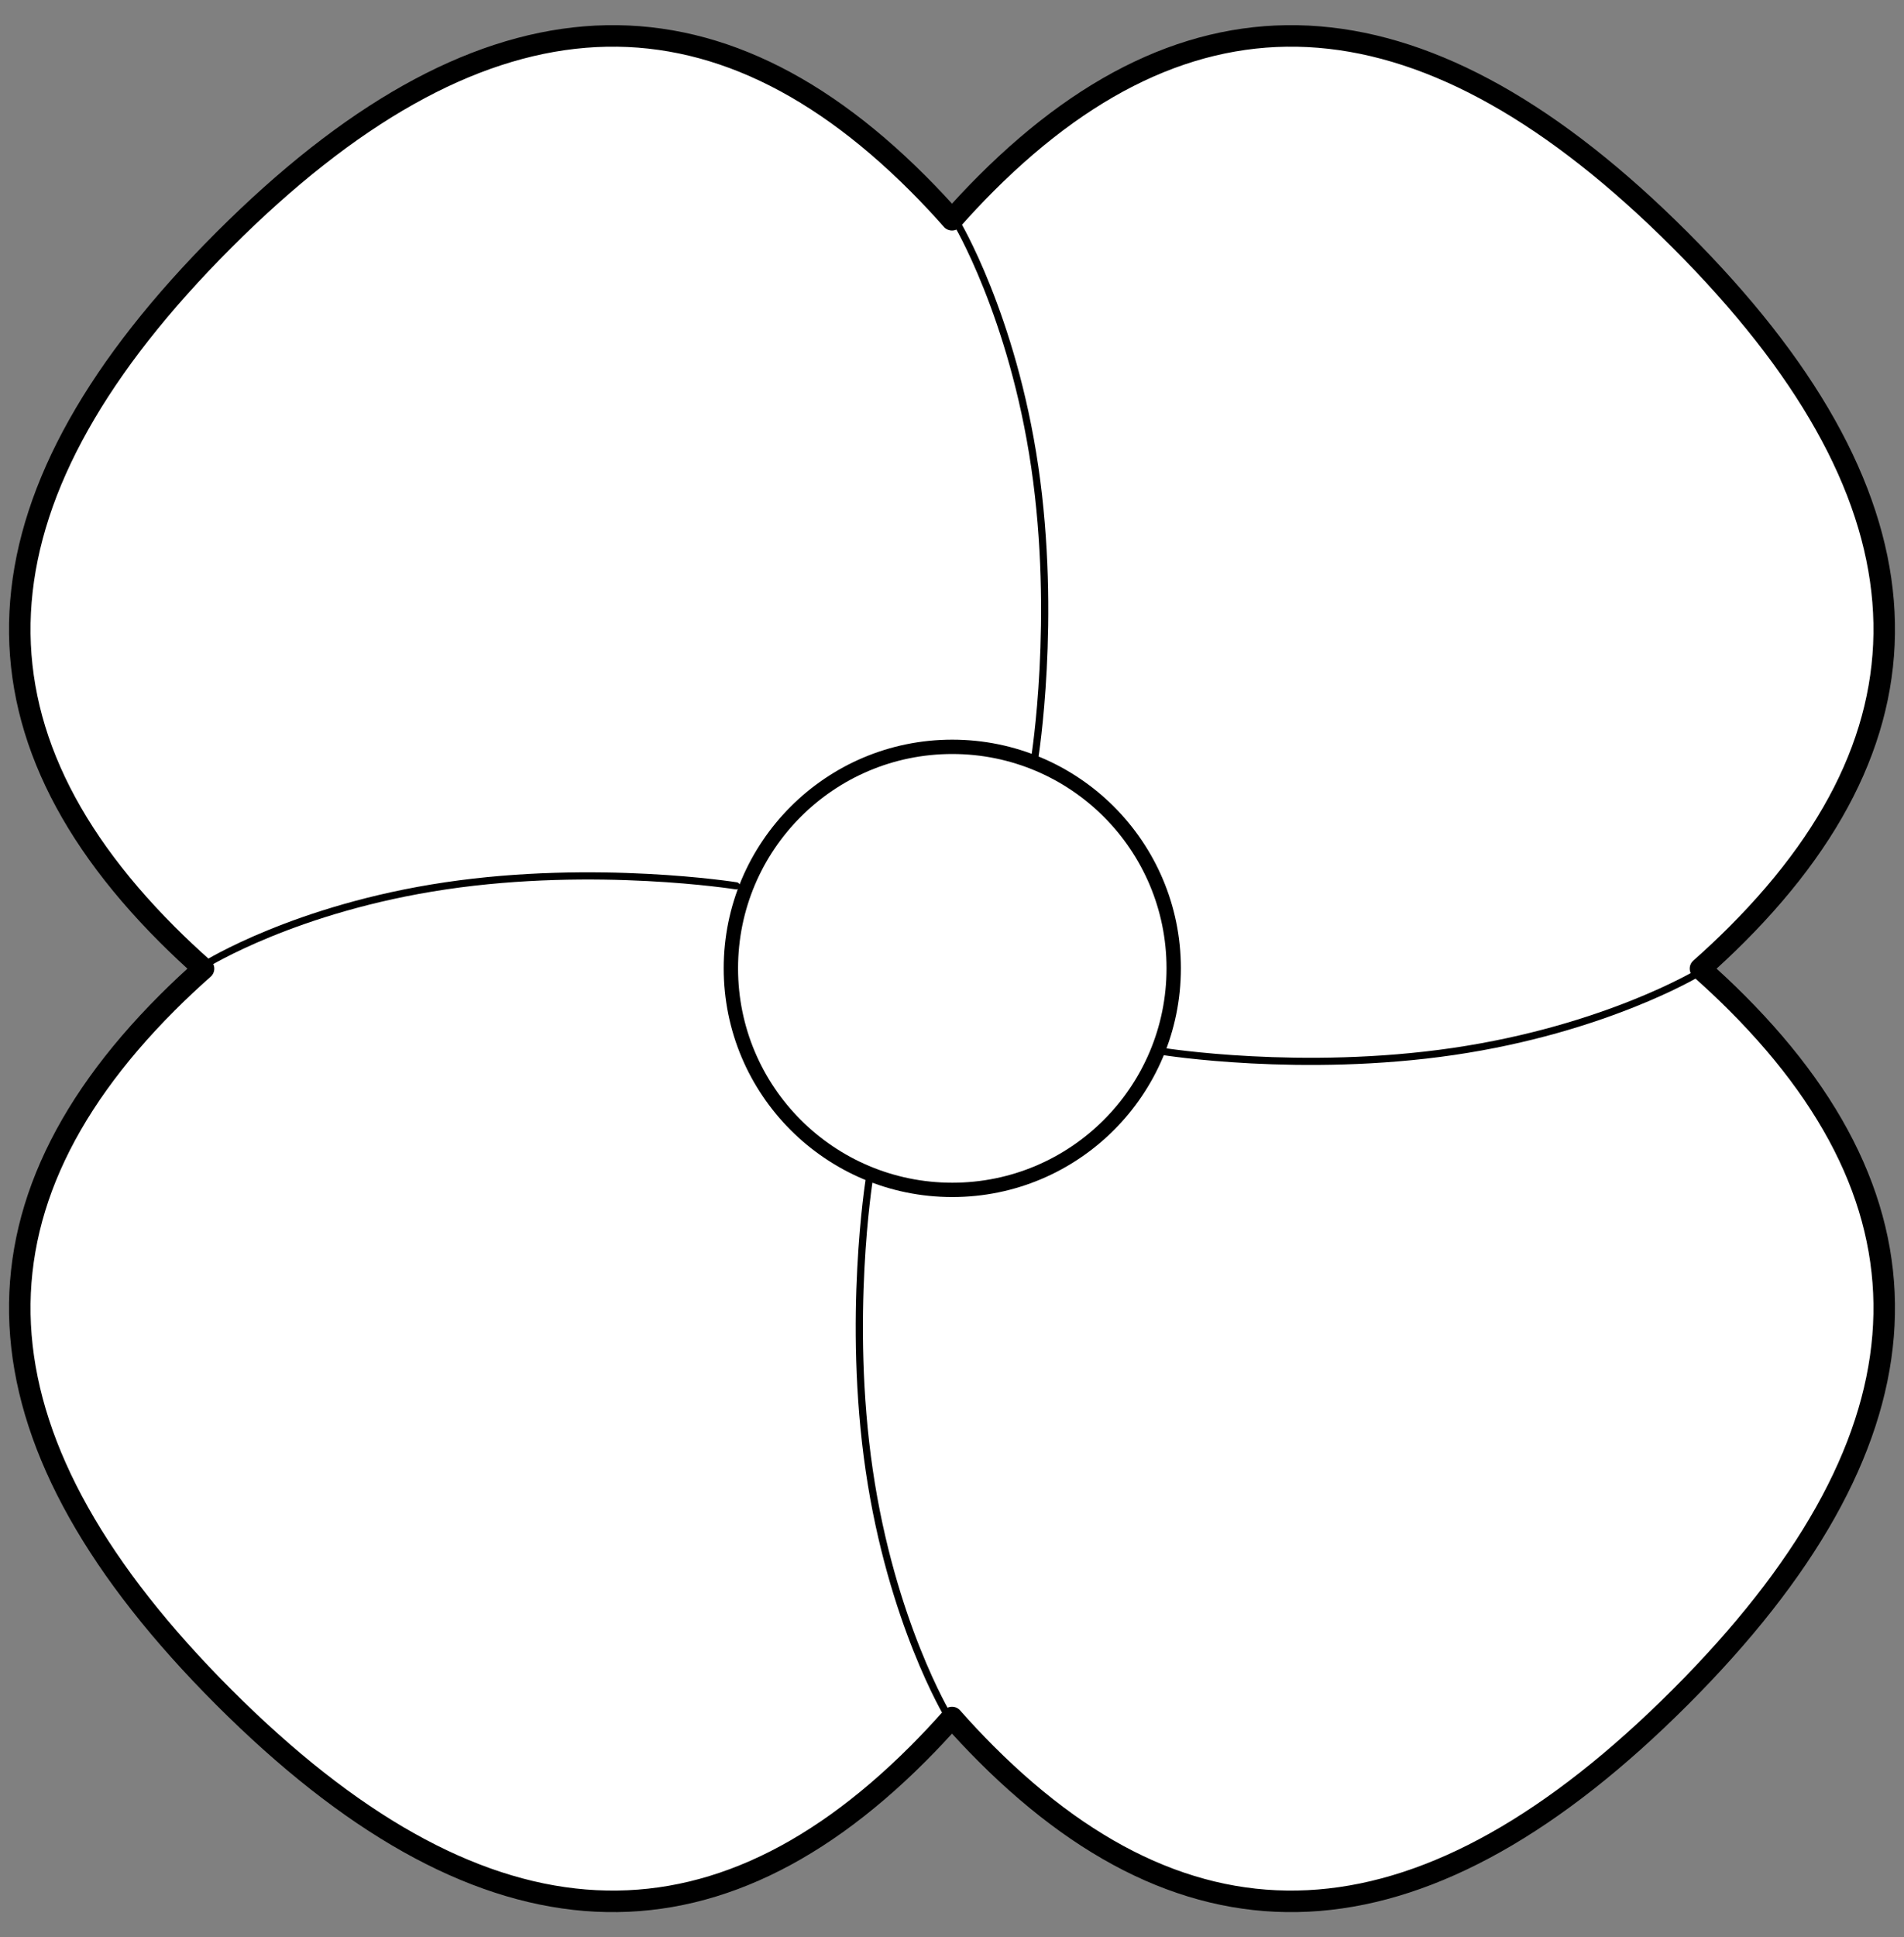
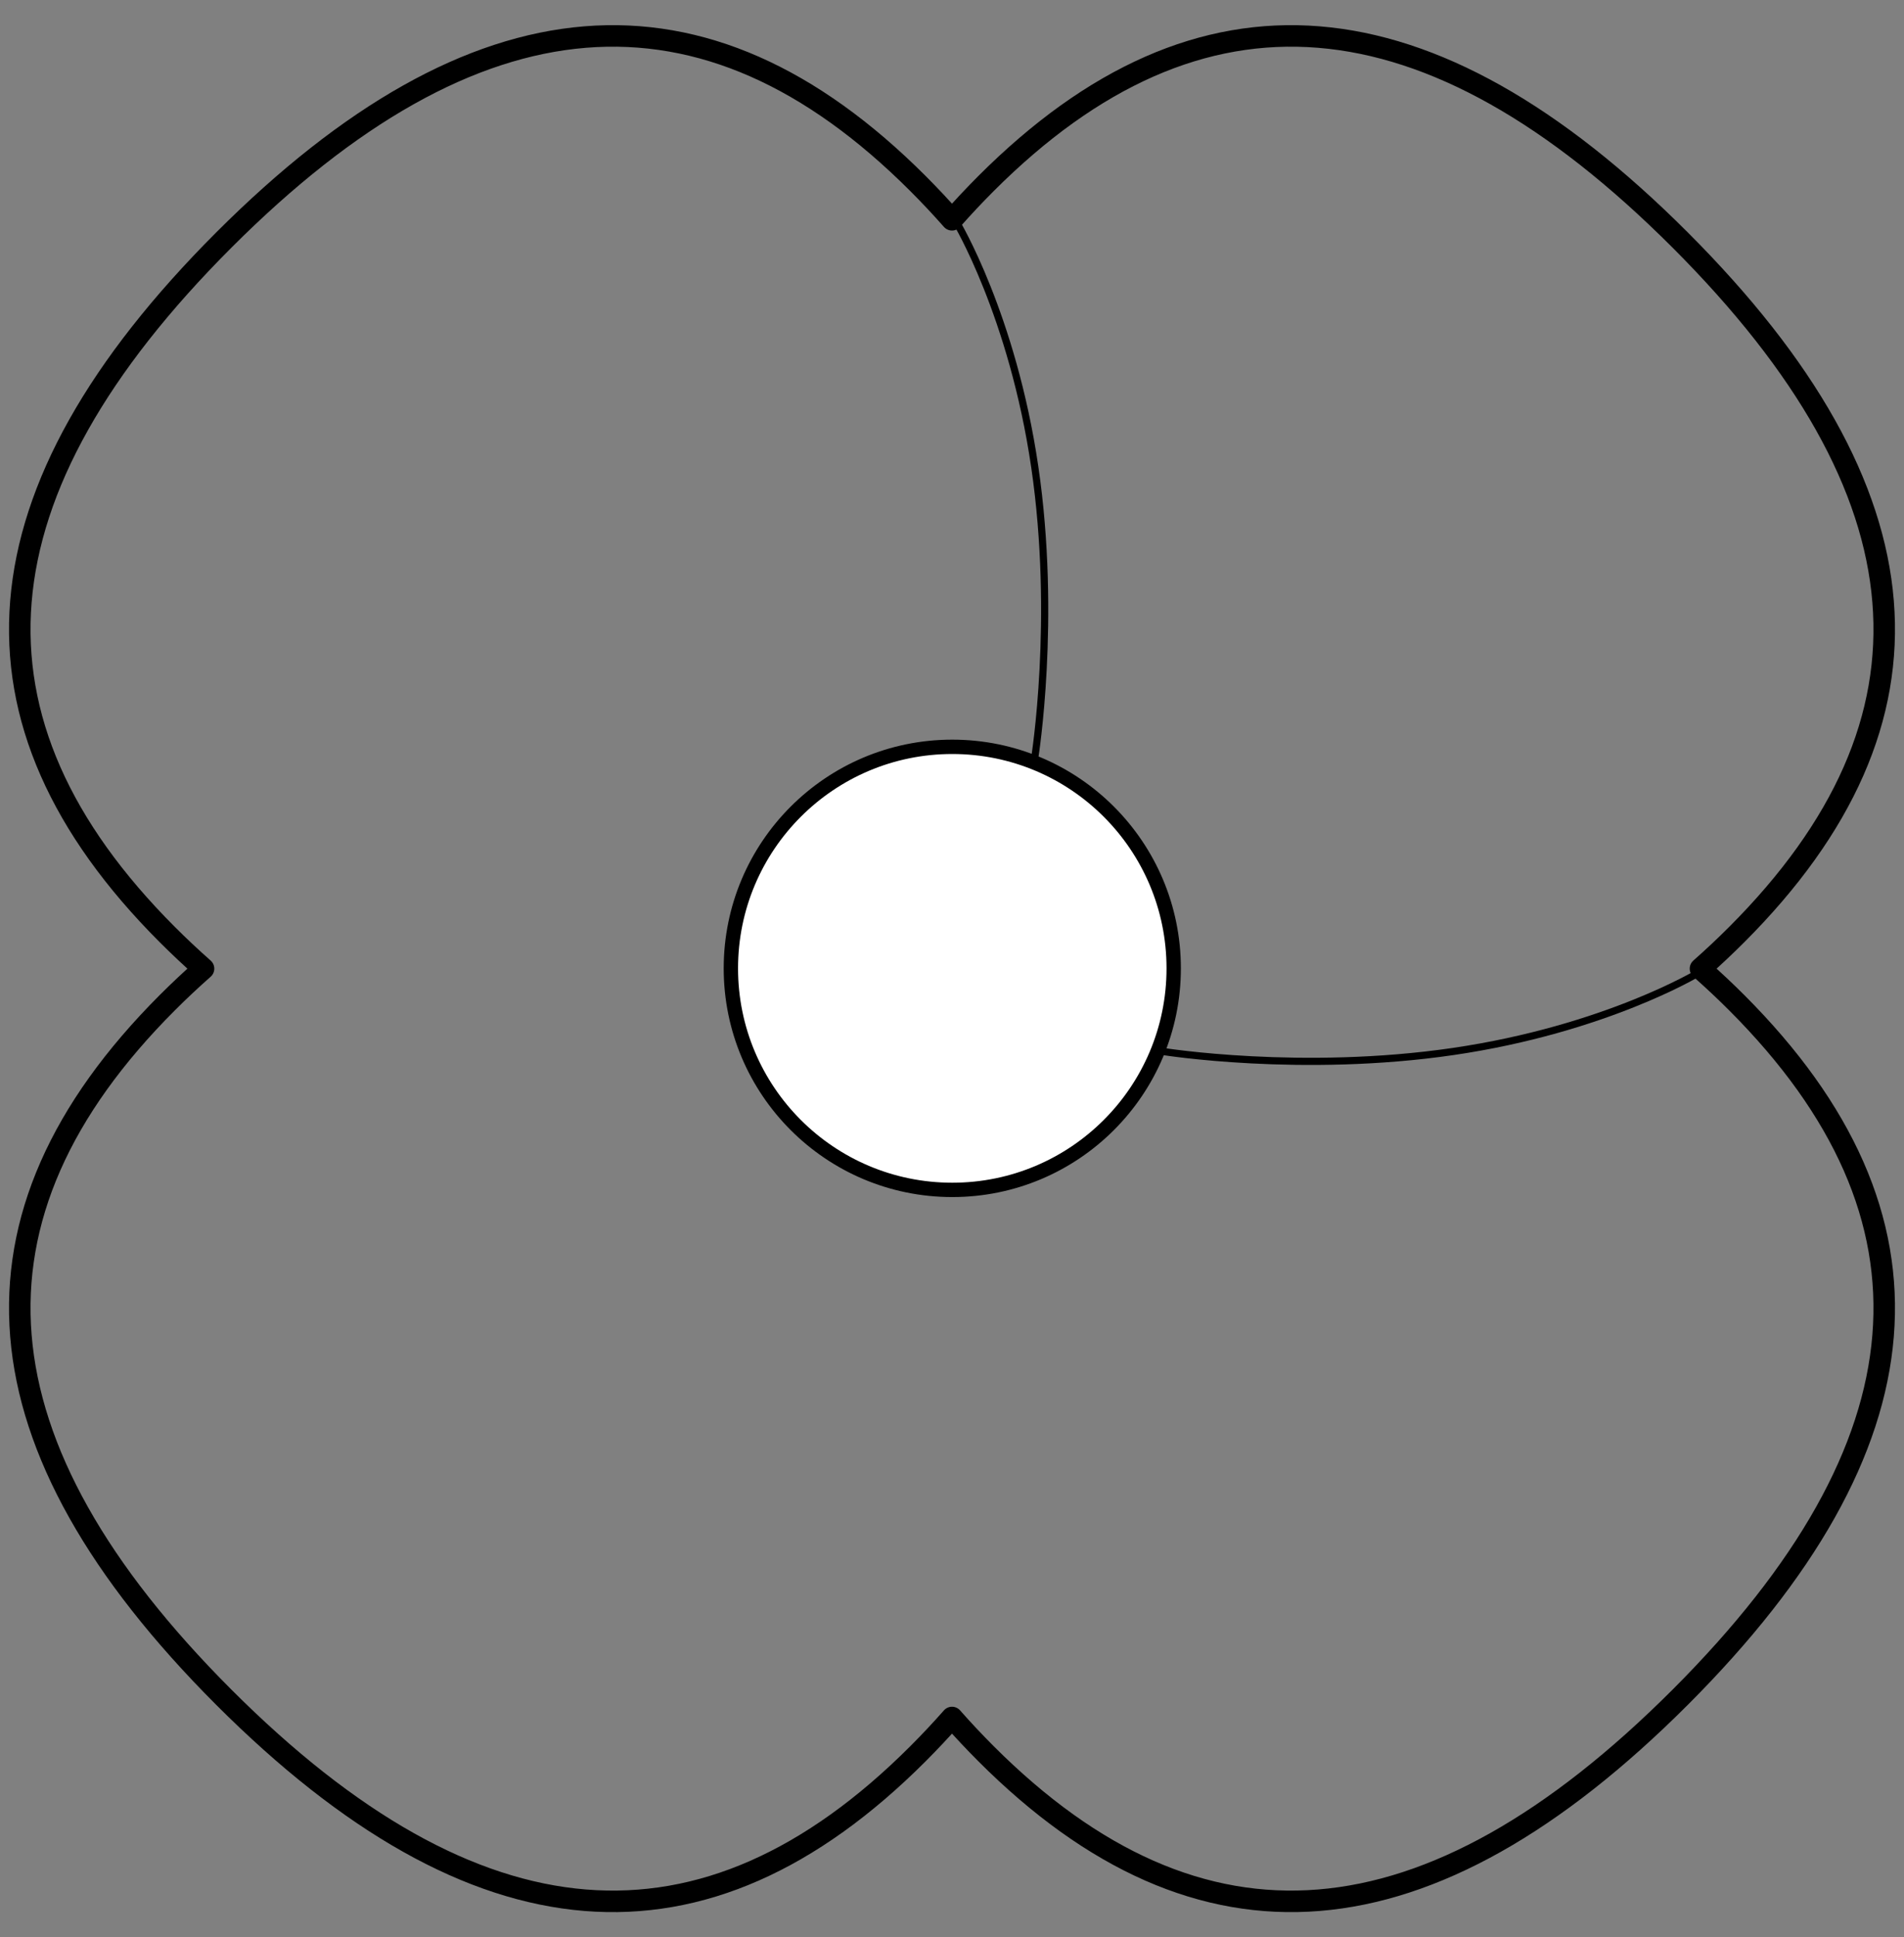
<svg xmlns="http://www.w3.org/2000/svg" version="1.1" viewBox="49.5 99 265.5 270" width="265.5" height="270">
  <rect x="49.5" y="99" width="265.5" height="270" fill="#808080" stroke="none" />
  <defs>
    <clipPath id="artboard_clip_path">
      <path d="M 49.5 99 L 315 99 L 315 347.714 L 315 369 L 49.5 369 Z" />
    </clipPath>
  </defs>
  <g id="Poppy_Flower_(3)" stroke="none" stroke-dasharray="none" stroke-opacity="1" fill="none" fill-opacity="1">
    <title>Poppy Flower (3)</title>
    <g id="Poppy_Flower_(3)_Layer_2" clip-path="url(#artboard_clip_path)">
      <title>Layer 2</title>
      <g id="Group_863">
        <g id="Graphic_862">
-           <path d="M 182.25 338.368 C 183.789 340.112 185.374 341.799 186.999 343.424 C 216.824 373.249 248.68 370.655 283.793 335.543 C 318.905 300.43 321.499 268.574 291.674 238.749 C 290.049 237.124 288.362 235.539 286.618 234 C 288.362 232.461 290.049 230.876 291.674 229.251 C 321.499 199.426 318.905 167.57 283.793 132.457 C 248.68 97.345 216.824 94.751 186.999 124.576 C 185.374 126.201 183.789 127.888 182.25 129.632 C 180.711 127.888 179.126 126.201 177.501 124.576 C 147.676 94.751 115.82 97.345 80.707 132.457 C 45.595 167.57 43.001 199.426 72.826 229.251 C 74.451 230.876 76.138 232.461 77.882 234 C 76.138 235.539 74.451 237.124 72.826 238.749 C 43.001 268.574 45.595 300.43 80.707 335.543 C 115.82 370.655 147.676 373.249 177.501 343.424 C 179.126 341.799 180.711 340.112 182.25 338.368 Z" fill="#FFFFFF" />
          <path d="M 182.25 338.368 C 183.789 340.112 185.374 341.799 186.999 343.424 C 216.824 373.249 248.68 370.655 283.793 335.543 C 318.905 300.43 321.499 268.574 291.674 238.749 C 290.049 237.124 288.362 235.539 286.618 234 C 288.362 232.461 290.049 230.876 291.674 229.251 C 321.499 199.426 318.905 167.57 283.793 132.457 C 248.68 97.345 216.824 94.751 186.999 124.576 C 185.374 126.201 183.789 127.888 182.25 129.632 C 180.711 127.888 179.126 126.201 177.501 124.576 C 147.676 94.751 115.82 97.345 80.707 132.457 C 45.595 167.57 43.001 199.426 72.826 229.251 C 74.451 230.876 76.138 232.461 77.882 234 C 76.138 235.539 74.451 237.124 72.826 238.749 C 43.001 268.574 45.595 300.43 80.707 335.543 C 115.82 370.655 147.676 373.249 177.501 343.424 C 179.126 341.799 180.711 340.112 182.25 338.368 Z" stroke="black" stroke-linecap="round" stroke-linejoin="round" stroke-width="3" />
        </g>
        <g id="Line_836">
-           <path d="M 170.707 263.418 C 170.707 263.418 167.602 282.765 170.707 303.918 C 173.811 325.072 181.665 338.085 181.665 338.085" stroke="black" stroke-linecap="round" stroke-linejoin="round" stroke-width="1" />
-         </g>
+           </g>
        <g id="Line_844">
          <path d="M 211.668 245.543 C 211.668 245.543 231.015 248.648 252.168 245.543 C 273.322 242.439 286.335 234.585 286.335 234.585" stroke="black" stroke-linecap="round" stroke-linejoin="round" stroke-width="1" />
        </g>
        <g id="Line_852">
          <path d="M 193.793 204.582 C 193.793 204.582 196.898 185.235 193.793 164.082 C 190.689 142.928 182.835 129.915 182.835 129.915" stroke="black" stroke-linecap="round" stroke-linejoin="round" stroke-width="1" />
        </g>
        <g id="Line_860">
-           <path d="M 152.165 222.457 C 152.165 222.457 132.63 219.352 111.665 222.457 C 90.7 225.561 78.165 233.415 78.165 233.415" stroke="black" stroke-linecap="round" stroke-linejoin="round" stroke-width="1" />
-         </g>
+           </g>
        <g id="Graphic_854">
          <circle cx="182.29" cy="233.96" r="30.875" fill="#FFFFFF" />
          <circle cx="182.29" cy="233.96" r="30.875" stroke="black" stroke-linecap="round" stroke-linejoin="round" stroke-width="2" />
        </g>
      </g>
    </g>
  </g>
</svg>